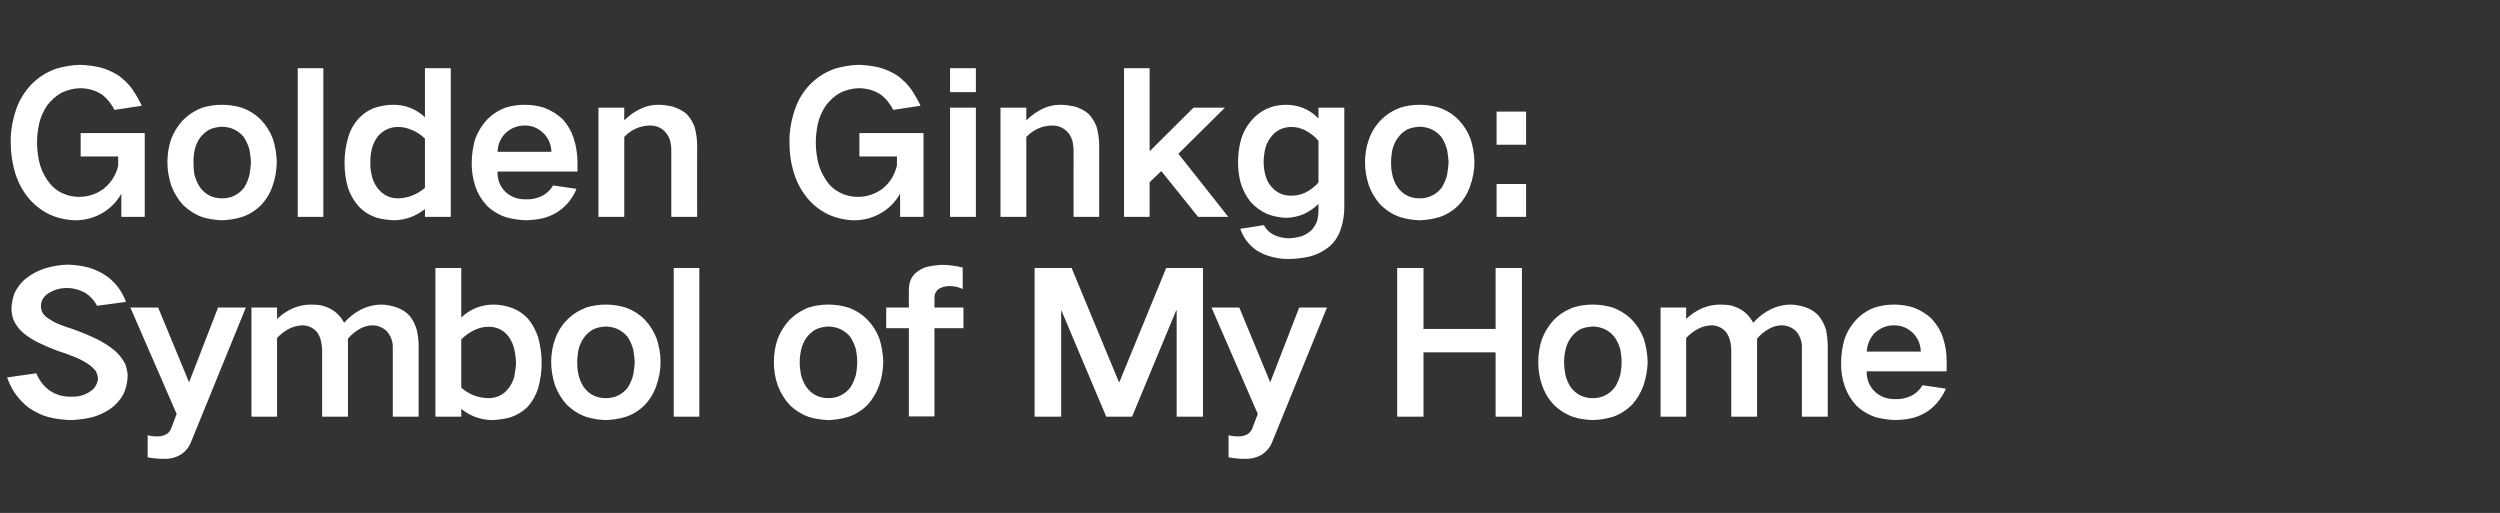
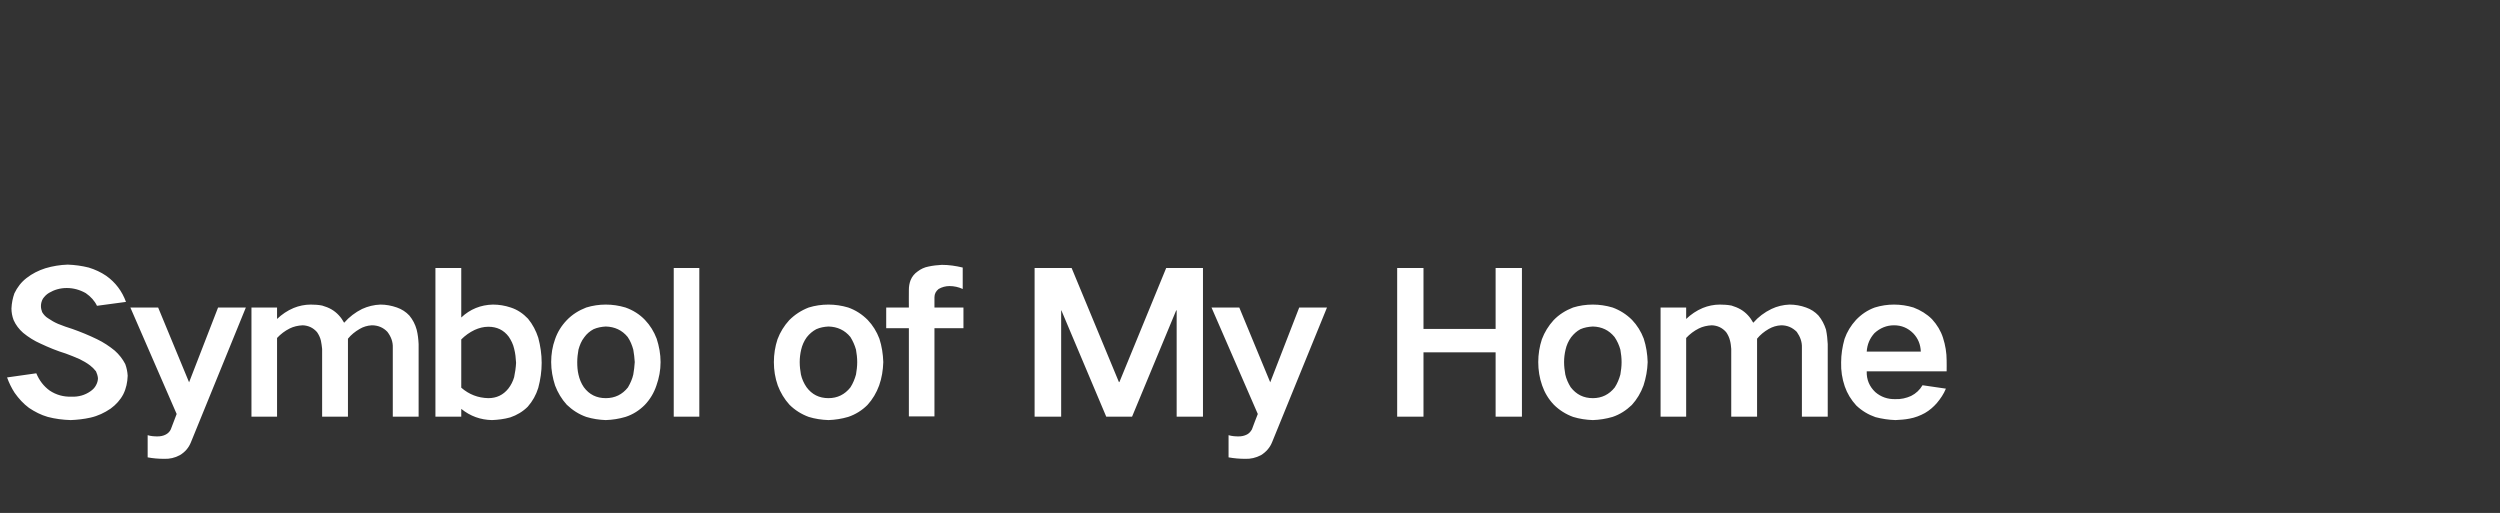
<svg xmlns="http://www.w3.org/2000/svg" version="1.1" width="1026px" height="210.5px" viewBox="0 -28 1026 210.5" style="top:-28px">
  <rect x="0" y="-28" width="1026" height="210.5" fill="#333333" stroke="none" />
  <desc>Golden Ginkgo: Symbol of My Home</desc>
  <defs />
  <g id="Polygon43676">
-     <path d="M 2.9 126.9 C 3.7 129.1 4.7 131.2 6 133.2 C 7.7 135.6 9.6 137.7 11.9 139.4 C 14.3 141 16.8 142.3 19.6 143.1 C 22.6 143.9 25.8 144.3 29 144.4 C 31.7 144.3 34.4 144 37.1 143.4 C 40.2 142.7 42.9 141.4 45.4 139.7 C 47.6 138.1 49.4 136.1 50.6 133.8 C 51.8 131.4 52.3 128.9 52.4 126.2 C 52.3 124.6 52 123 51.4 121.4 C 50.3 119.3 48.9 117.5 47.1 115.9 C 44.9 114.1 42.5 112.5 39.8 111.2 C 36.5 109.6 33.1 108.2 29.7 107 C 27.7 106.4 25.8 105.7 23.8 104.9 C 22.4 104.3 21 103.5 19.7 102.6 C 18.7 102 17.9 101.1 17.3 100.1 C 17 99.3 16.8 98.5 16.8 97.6 C 16.8 96.5 17.1 95.5 17.6 94.6 C 18.3 93.6 19.1 92.8 20.1 92.2 C 22.3 90.9 24.7 90.2 27.4 90.2 C 30.1 90.2 32.7 90.9 35.2 92.3 C 37.2 93.7 38.8 95.4 39.8 97.5 C 39.8 97.5 51.7 95.9 51.7 95.9 C 50.1 91.5 47.4 87.9 43.6 85.2 C 41.4 83.7 39 82.6 36.4 81.8 C 33.6 81.1 30.7 80.7 27.8 80.6 C 24.7 80.7 21.6 81.2 18.6 82.1 C 15.8 83 13.2 84.3 10.9 86.1 C 8.7 87.8 7.1 89.9 5.9 92.4 C 5.2 94.4 4.8 96.4 4.7 98.6 C 4.7 100.2 5 101.8 5.6 103.4 C 6.5 105.4 7.8 107.1 9.5 108.6 C 11.7 110.4 14.1 111.9 16.6 113 C 20 114.6 23.4 116 27 117.1 C 28.9 117.8 30.9 118.6 32.7 119.4 C 34.3 120.2 35.7 121 37 122 C 37.9 122.7 38.7 123.5 39.4 124.4 C 39.8 125.3 40.1 126.2 40.2 127.2 C 40.2 128.2 39.9 129.2 39.4 130.1 C 38.9 131.1 38.1 131.9 37.1 132.6 C 34.8 134.2 32.2 134.9 29.4 134.8 C 26.1 134.9 23.1 134.1 20.4 132.3 C 17.9 130.5 16.1 128.1 14.9 125.2 C 14.9 125.2 2.9 126.9 2.9 126.9 Z M 53.5 98.2 L 72.5 141.9 C 72.5 141.9 70.08 148.16 70.1 148.2 C 69.7 149.1 69 149.8 68.1 150.3 C 67 150.9 65.8 151.1 64.6 151.1 C 63.3 151.1 61.9 151 60.6 150.6 C 60.6 150.6 60.6 159.7 60.6 159.7 C 62.7 160.1 65 160.3 67.3 160.3 C 69.6 160.4 71.8 159.9 73.8 158.8 C 76 157.5 77.5 155.7 78.4 153.4 C 78.4 153.44 100.9 98.2 100.9 98.2 L 89.5 98.2 L 77.6 128.9 L 64.9 98.2 L 53.5 98.2 Z M 103.2 98.2 L 103.2 143 L 113.7 143 C 113.7 143 113.68 110.72 113.7 110.7 C 115.2 109.1 116.9 107.8 118.9 106.8 C 120.5 106 122.3 105.6 124.2 105.5 C 126.6 105.6 128.5 106.5 130.1 108.3 C 130.8 109.3 131.4 110.5 131.7 111.8 C 131.9 112.9 132.1 114 132.2 115.2 C 132.16 115.2 132.2 143 132.2 143 L 142.8 143 C 142.8 143 142.8 111.04 142.8 111 C 144.1 109.4 145.7 108.1 147.6 107 C 149.1 106.1 150.8 105.6 152.6 105.5 C 155.1 105.5 157.3 106.4 159 108.2 C 160.5 110.2 161.3 112.3 161.2 114.7 C 161.2 114.72 161.2 143 161.2 143 L 171.8 143 C 171.8 143 171.76 113.2 171.8 113.2 C 171.7 111.2 171.5 109.3 171 107.3 C 170.4 105.1 169.4 103.2 168 101.5 C 166.6 100 164.9 98.9 162.9 98.2 C 160.6 97.4 158.4 97 156.1 97 C 153.5 97.1 151 97.7 148.6 98.8 C 145.8 100.2 143.3 102.1 141.3 104.4 C 141.3 104.4 141.2 104.4 141.2 104.4 C 140 102.2 138.3 100.3 136.1 99 C 134.9 98.3 133.6 97.8 132.2 97.4 C 130.7 97.1 129.1 97 127.5 97 C 125.1 97 122.7 97.5 120.5 98.4 C 117.9 99.5 115.7 101 113.7 102.9 C 113.68 102.88 113.7 98.2 113.7 98.2 L 103.2 98.2 Z M 178.7 82 L 178.7 143 L 189.3 143 C 189.3 143 189.28 139.84 189.3 139.8 C 193 142.8 197.2 144.3 201.9 144.4 C 204.4 144.3 206.9 144 209.4 143.3 C 212.1 142.4 214.6 140.9 216.6 138.9 C 218.6 136.6 220 134.1 220.9 131.2 C 221.8 127.8 222.3 124.4 222.3 120.9 C 222.3 117.4 221.8 114 220.9 110.6 C 220 107.8 218.6 105.1 216.7 102.8 C 214.7 100.7 212.4 99.1 209.6 98.2 C 207.2 97.4 204.8 97 202.3 97 C 197.3 97.1 192.9 98.9 189.3 102.3 C 189.28 102.32 189.3 82 189.3 82 L 178.7 82 Z M 194.8 107.4 C 196.6 106.6 198.4 106.1 200.4 106.1 C 203.9 106.1 206.7 107.4 208.8 110.2 C 209.8 111.7 210.6 113.3 211 115.1 C 211.5 117 211.7 119 211.8 120.9 C 211.7 122.9 211.4 124.9 211 126.8 C 210.5 128.5 209.7 130.1 208.6 131.5 C 206.5 134.1 203.8 135.4 200.4 135.4 C 196.2 135.3 192.5 133.9 189.3 131.1 C 189.3 131.1 189.3 111.3 189.3 111.3 C 190.9 109.7 192.7 108.4 194.8 107.4 C 194.8 107.4 194.8 107.4 194.8 107.4 Z M 227.8 111.2 C 226.7 114.2 226.2 117.4 226.2 120.6 C 226.2 123.9 226.8 127.1 227.8 130.2 C 228.9 133.1 230.5 135.8 232.6 138.1 C 234.9 140.3 237.5 142 240.6 143.1 C 243.2 143.9 245.9 144.3 248.6 144.4 C 251.4 144.3 254 143.9 256.7 143.1 C 259.8 142.1 262.4 140.4 264.6 138.2 C 266.8 135.9 268.4 133.2 269.4 130.2 C 270.5 127.1 271.1 123.9 271.1 120.6 C 271.1 117.3 270.5 114.1 269.5 111 C 268.4 108.1 266.8 105.5 264.7 103.3 C 262.5 101 259.8 99.3 256.7 98.2 C 254 97.4 251.4 97 248.6 97 C 245.9 97 243.2 97.4 240.6 98.2 C 237.5 99.4 234.8 101.1 232.6 103.4 C 230.4 105.7 228.8 108.3 227.8 111.2 C 227.8 111.2 227.8 111.2 227.8 111.2 Z M 237.4 125.7 C 237 124 236.9 122.3 236.9 120.6 C 236.9 118.9 237.1 117.2 237.4 115.5 C 237.9 113.7 238.6 111.9 239.8 110.4 C 240.8 109 242.1 107.9 243.6 107.1 C 245.2 106.4 246.9 106.1 248.6 106 C 252.3 106.1 255.3 107.5 257.6 110.3 C 258.7 111.9 259.4 113.7 259.9 115.5 C 260.2 117.2 260.4 118.9 260.5 120.6 C 260.4 122.3 260.2 124 259.9 125.7 C 259.5 127.5 258.7 129.3 257.7 131 C 255.4 133.9 252.4 135.4 248.6 135.4 C 244.8 135.4 241.8 133.9 239.6 130.9 C 238.5 129.3 237.8 127.5 237.4 125.7 C 237.4 125.7 237.4 125.7 237.4 125.7 Z M 276.5 82 L 276.5 143 L 287 143 L 287 82 L 276.5 82 Z M 319.1 111.2 C 318.1 114.2 317.6 117.4 317.6 120.6 C 317.6 123.9 318.1 127.1 319.2 130.2 C 320.3 133.1 321.9 135.8 324 138.1 C 326.2 140.3 328.9 142 331.9 143.1 C 334.5 143.9 337.2 144.3 340 144.4 C 342.7 144.3 345.4 143.9 348.1 143.1 C 351.1 142.1 353.8 140.4 356 138.2 C 358.1 135.9 359.7 133.2 360.8 130.2 C 361.9 127.1 362.4 123.9 362.5 120.6 C 362.4 117.3 361.9 114.1 360.9 111 C 359.8 108.1 358.2 105.5 356.1 103.3 C 353.8 101 351.2 99.3 348.1 98.2 C 345.4 97.4 342.7 97 340 97 C 337.2 97 334.5 97.4 331.9 98.2 C 328.8 99.4 326.2 101.1 323.9 103.4 C 321.8 105.7 320.2 108.3 319.1 111.2 C 319.1 111.2 319.1 111.2 319.1 111.2 Z M 328.7 125.7 C 328.4 124 328.2 122.3 328.2 120.6 C 328.2 118.9 328.4 117.2 328.8 115.5 C 329.2 113.7 330 111.9 331.1 110.4 C 332.2 109 333.5 107.9 335 107.1 C 336.6 106.4 338.2 106.1 340 106 C 343.7 106.1 346.7 107.5 349 110.3 C 350 111.9 350.8 113.7 351.3 115.5 C 351.6 117.2 351.8 118.9 351.8 120.6 C 351.8 122.3 351.6 124 351.3 125.7 C 350.8 127.5 350.1 129.3 349 131 C 346.7 133.9 343.7 135.4 340 135.4 C 336.2 135.4 333.2 133.9 331 130.9 C 329.9 129.3 329.1 127.5 328.7 125.7 C 328.7 125.7 328.7 125.7 328.7 125.7 Z M 363.7 98.2 L 363.7 106.7 L 373 106.7 L 373 142.9 L 383.5 142.9 L 383.5 106.7 L 395.4 106.7 L 395.4 98.2 L 383.5 98.2 C 383.5 98.2 383.51 94 383.5 94 C 383.5 92.6 384.1 91.5 385.2 90.6 C 386.6 89.8 388.1 89.4 389.7 89.4 C 391.5 89.4 393.4 89.8 395.1 90.6 C 395.1 90.6 395.1 81.8 395.1 81.8 C 392.2 81.1 389.4 80.7 386.5 80.7 C 384.7 80.8 382.8 81 381 81.4 C 379.4 81.7 377.9 82.4 376.6 83.4 C 375.3 84.3 374.3 85.5 373.7 87 C 373.2 88.3 373 89.6 373 91 C 372.95 90.96 373 98.2 373 98.2 L 363.7 98.2 Z M 424.6 82 L 424.6 143 L 435.5 143 L 435.5 99.4 L 435.6 99.4 L 454 143 L 464.6 143 L 482.7 99.4 L 482.9 99.4 L 482.9 143 L 493.7 143 L 493.7 82 L 478.6 82 L 459.4 128.8 L 459.2 128.8 L 439.8 82 L 424.6 82 Z M 497.2 98.2 L 516.2 141.9 C 516.2 141.9 513.75 148.16 513.8 148.2 C 513.3 149.1 512.7 149.8 511.8 150.3 C 510.6 150.9 509.5 151.1 508.3 151.1 C 506.9 151.1 505.6 151 504.2 150.6 C 504.2 150.6 504.2 159.7 504.2 159.7 C 506.4 160.1 508.7 160.3 511 160.3 C 513.2 160.4 515.4 159.9 517.5 158.8 C 519.6 157.5 521.2 155.7 522.1 153.4 C 522.07 153.44 544.6 98.2 544.6 98.2 L 533.2 98.2 L 521.3 128.9 L 508.6 98.2 L 497.2 98.2 Z M 573.4 82 L 573.4 143 L 584.2 143 L 584.2 116.6 L 613.8 116.6 L 613.8 143 L 624.6 143 L 624.6 82 L 613.8 82 L 613.8 107 L 584.2 107 L 584.2 82 L 573.4 82 Z M 632.8 111.2 C 631.8 114.2 631.3 117.4 631.3 120.6 C 631.3 123.9 631.8 127.1 632.9 130.2 C 633.9 133.1 635.5 135.8 637.7 138.1 C 639.9 140.3 642.6 142 645.6 143.1 C 648.2 143.9 650.9 144.3 653.7 144.4 C 656.4 144.3 659.1 143.9 661.8 143.1 C 664.8 142.1 667.4 140.4 669.7 138.2 C 671.8 135.9 673.4 133.2 674.5 130.2 C 675.5 127.1 676.1 123.9 676.2 120.6 C 676.1 117.3 675.6 114.1 674.6 111 C 673.5 108.1 671.9 105.5 669.8 103.3 C 667.5 101 664.8 99.3 661.8 98.2 C 659.1 97.4 656.4 97 653.7 97 C 650.9 97 648.2 97.4 645.6 98.2 C 642.5 99.4 639.8 101.1 637.6 103.4 C 635.5 105.7 633.9 108.3 632.8 111.2 C 632.8 111.2 632.8 111.2 632.8 111.2 Z M 642.4 125.7 C 642.1 124 641.9 122.3 641.9 120.6 C 641.9 118.9 642.1 117.2 642.5 115.5 C 642.9 113.7 643.7 111.9 644.8 110.4 C 645.9 109 647.1 107.9 648.6 107.1 C 650.2 106.4 651.9 106.1 653.7 106 C 657.4 106.1 660.3 107.5 662.6 110.3 C 663.7 111.9 664.5 113.7 665 115.5 C 665.3 117.2 665.5 118.9 665.5 120.6 C 665.5 122.3 665.3 124 665 125.7 C 664.5 127.5 663.8 129.3 662.7 131 C 660.4 133.9 657.4 135.4 653.7 135.4 C 649.9 135.4 646.9 133.9 644.6 130.9 C 643.6 129.3 642.8 127.5 642.4 125.7 C 642.4 125.7 642.4 125.7 642.4 125.7 Z M 681.5 98.2 L 681.5 143 L 692 143 C 692 143 691.99 110.72 692 110.7 C 693.5 109.1 695.2 107.8 697.2 106.8 C 698.8 106 700.6 105.6 702.5 105.5 C 704.9 105.6 706.8 106.5 708.4 108.3 C 709.1 109.3 709.7 110.5 710 111.8 C 710.3 112.9 710.4 114 710.5 115.2 C 710.47 115.2 710.5 143 710.5 143 L 721.1 143 C 721.1 143 721.11 111.04 721.1 111 C 722.4 109.4 724 108.1 725.9 107 C 727.5 106.1 729.1 105.6 731 105.5 C 733.5 105.5 735.6 106.4 737.4 108.2 C 738.8 110.2 739.6 112.3 739.5 114.7 C 739.51 114.72 739.5 143 739.5 143 L 750.1 143 C 750.1 143 750.07 113.2 750.1 113.2 C 750 111.2 749.8 109.3 749.4 107.3 C 748.7 105.1 747.7 103.2 746.3 101.5 C 744.9 100 743.2 98.9 741.2 98.2 C 739 97.4 736.7 97 734.4 97 C 731.8 97.1 729.3 97.7 727 98.8 C 724.1 100.2 721.6 102.1 719.6 104.4 C 719.6 104.4 719.5 104.4 719.5 104.4 C 718.3 102.2 716.6 100.3 714.4 99 C 713.2 98.3 711.9 97.8 710.6 97.4 C 709 97.1 707.4 97 705.8 97 C 703.4 97 701 97.5 698.8 98.4 C 696.2 99.5 694 101 692 102.9 C 691.99 102.88 692 98.2 692 98.2 L 681.5 98.2 Z M 757 111.1 C 756.1 114.3 755.6 117.5 755.6 120.7 C 755.5 124.1 756 127.4 757.1 130.6 C 758.1 133.5 759.7 136.1 761.8 138.4 C 764.1 140.6 766.8 142.2 769.7 143.2 C 772.4 143.9 775.1 144.3 777.9 144.4 C 779.8 144.3 781.7 144.2 783.7 143.8 C 785.9 143.4 788 142.6 790 141.5 C 791.9 140.4 793.5 139 794.9 137.4 C 796.4 135.6 797.7 133.7 798.6 131.5 C 798.6 131.5 789 130.1 789 130.1 C 787.9 132 786.3 133.5 784.3 134.5 C 782.3 135.4 780.1 135.9 777.9 135.8 C 774.7 135.9 771.9 134.9 769.6 132.9 C 767.2 130.6 766 127.8 766.1 124.4 C 766.15 124.4 798.9 124.4 798.9 124.4 C 798.9 124.4 798.95 119.92 798.9 119.9 C 798.9 116.8 798.4 113.7 797.4 110.6 C 796.5 107.8 795 105.3 792.9 103 C 790.8 100.9 788.2 99.3 785.3 98.2 C 782.7 97.4 780 97 777.3 97 C 774.6 97 772 97.4 769.4 98.2 C 766.4 99.3 763.9 101 761.7 103.3 C 759.6 105.6 758 108.2 757 111.1 C 757 111.1 757 111.1 757 111.1 Z M 766.1 116.3 C 766.3 113.4 767.3 110.9 769.3 108.7 C 771.6 106.6 774.3 105.5 777.3 105.5 C 780.4 105.5 783 106.6 785.2 108.8 C 787.2 110.9 788.2 113.4 788.3 116.3 C 788.3 116.3 766.1 116.3 766.1 116.3 Z " stroke="none" fill="#fff" />
+     <path d="M 2.9 126.9 C 3.7 129.1 4.7 131.2 6 133.2 C 7.7 135.6 9.6 137.7 11.9 139.4 C 14.3 141 16.8 142.3 19.6 143.1 C 22.6 143.9 25.8 144.3 29 144.4 C 31.7 144.3 34.4 144 37.1 143.4 C 40.2 142.7 42.9 141.4 45.4 139.7 C 47.6 138.1 49.4 136.1 50.6 133.8 C 51.8 131.4 52.3 128.9 52.4 126.2 C 52.3 124.6 52 123 51.4 121.4 C 50.3 119.3 48.9 117.5 47.1 115.9 C 44.9 114.1 42.5 112.5 39.8 111.2 C 36.5 109.6 33.1 108.2 29.7 107 C 27.7 106.4 25.8 105.7 23.8 104.9 C 22.4 104.3 21 103.5 19.7 102.6 C 18.7 102 17.9 101.1 17.3 100.1 C 17 99.3 16.8 98.5 16.8 97.6 C 16.8 96.5 17.1 95.5 17.6 94.6 C 18.3 93.6 19.1 92.8 20.1 92.2 C 22.3 90.9 24.7 90.2 27.4 90.2 C 30.1 90.2 32.7 90.9 35.2 92.3 C 37.2 93.7 38.8 95.4 39.8 97.5 C 39.8 97.5 51.7 95.9 51.7 95.9 C 50.1 91.5 47.4 87.9 43.6 85.2 C 41.4 83.7 39 82.6 36.4 81.8 C 33.6 81.1 30.7 80.7 27.8 80.6 C 24.7 80.7 21.6 81.2 18.6 82.1 C 15.8 83 13.2 84.3 10.9 86.1 C 8.7 87.8 7.1 89.9 5.9 92.4 C 5.2 94.4 4.8 96.4 4.7 98.6 C 4.7 100.2 5 101.8 5.6 103.4 C 6.5 105.4 7.8 107.1 9.5 108.6 C 11.7 110.4 14.1 111.9 16.6 113 C 20 114.6 23.4 116 27 117.1 C 28.9 117.8 30.9 118.6 32.7 119.4 C 34.3 120.2 35.7 121 37 122 C 37.9 122.7 38.7 123.5 39.4 124.4 C 39.8 125.3 40.1 126.2 40.2 127.2 C 40.2 128.2 39.9 129.2 39.4 130.1 C 38.9 131.1 38.1 131.9 37.1 132.6 C 34.8 134.2 32.2 134.9 29.4 134.8 C 26.1 134.9 23.1 134.1 20.4 132.3 C 17.9 130.5 16.1 128.1 14.9 125.2 C 14.9 125.2 2.9 126.9 2.9 126.9 Z M 53.5 98.2 L 72.5 141.9 C 72.5 141.9 70.08 148.16 70.1 148.2 C 69.7 149.1 69 149.8 68.1 150.3 C 67 150.9 65.8 151.1 64.6 151.1 C 63.3 151.1 61.9 151 60.6 150.6 C 60.6 150.6 60.6 159.7 60.6 159.7 C 62.7 160.1 65 160.3 67.3 160.3 C 69.6 160.4 71.8 159.9 73.8 158.8 C 76 157.5 77.5 155.7 78.4 153.4 C 78.4 153.44 100.9 98.2 100.9 98.2 L 89.5 98.2 L 77.6 128.9 L 64.9 98.2 L 53.5 98.2 Z M 103.2 98.2 L 103.2 143 L 113.7 143 C 113.7 143 113.68 110.72 113.7 110.7 C 115.2 109.1 116.9 107.8 118.9 106.8 C 120.5 106 122.3 105.6 124.2 105.5 C 126.6 105.6 128.5 106.5 130.1 108.3 C 130.8 109.3 131.4 110.5 131.7 111.8 C 131.9 112.9 132.1 114 132.2 115.2 C 132.16 115.2 132.2 143 132.2 143 L 142.8 143 C 142.8 143 142.8 111.04 142.8 111 C 144.1 109.4 145.7 108.1 147.6 107 C 149.1 106.1 150.8 105.6 152.6 105.5 C 155.1 105.5 157.3 106.4 159 108.2 C 160.5 110.2 161.3 112.3 161.2 114.7 C 161.2 114.72 161.2 143 161.2 143 L 171.8 143 C 171.8 143 171.76 113.2 171.8 113.2 C 171.7 111.2 171.5 109.3 171 107.3 C 170.4 105.1 169.4 103.2 168 101.5 C 166.6 100 164.9 98.9 162.9 98.2 C 160.6 97.4 158.4 97 156.1 97 C 153.5 97.1 151 97.7 148.6 98.8 C 145.8 100.2 143.3 102.1 141.3 104.4 C 141.3 104.4 141.2 104.4 141.2 104.4 C 140 102.2 138.3 100.3 136.1 99 C 134.9 98.3 133.6 97.8 132.2 97.4 C 130.7 97.1 129.1 97 127.5 97 C 125.1 97 122.7 97.5 120.5 98.4 C 117.9 99.5 115.7 101 113.7 102.9 C 113.68 102.88 113.7 98.2 113.7 98.2 L 103.2 98.2 Z M 178.7 82 L 178.7 143 L 189.3 143 C 189.3 143 189.28 139.84 189.3 139.8 C 193 142.8 197.2 144.3 201.9 144.4 C 204.4 144.3 206.9 144 209.4 143.3 C 212.1 142.4 214.6 140.9 216.6 138.9 C 218.6 136.6 220 134.1 220.9 131.2 C 221.8 127.8 222.3 124.4 222.3 120.9 C 222.3 117.4 221.8 114 220.9 110.6 C 220 107.8 218.6 105.1 216.7 102.8 C 214.7 100.7 212.4 99.1 209.6 98.2 C 207.2 97.4 204.8 97 202.3 97 C 197.3 97.1 192.9 98.9 189.3 102.3 C 189.28 102.32 189.3 82 189.3 82 L 178.7 82 Z M 194.8 107.4 C 196.6 106.6 198.4 106.1 200.4 106.1 C 203.9 106.1 206.7 107.4 208.8 110.2 C 209.8 111.7 210.6 113.3 211 115.1 C 211.5 117 211.7 119 211.8 120.9 C 211.7 122.9 211.4 124.9 211 126.8 C 210.5 128.5 209.7 130.1 208.6 131.5 C 206.5 134.1 203.8 135.4 200.4 135.4 C 196.2 135.3 192.5 133.9 189.3 131.1 C 189.3 131.1 189.3 111.3 189.3 111.3 C 190.9 109.7 192.7 108.4 194.8 107.4 C 194.8 107.4 194.8 107.4 194.8 107.4 Z M 227.8 111.2 C 226.7 114.2 226.2 117.4 226.2 120.6 C 226.2 123.9 226.8 127.1 227.8 130.2 C 228.9 133.1 230.5 135.8 232.6 138.1 C 234.9 140.3 237.5 142 240.6 143.1 C 243.2 143.9 245.9 144.3 248.6 144.4 C 251.4 144.3 254 143.9 256.7 143.1 C 259.8 142.1 262.4 140.4 264.6 138.2 C 266.8 135.9 268.4 133.2 269.4 130.2 C 270.5 127.1 271.1 123.9 271.1 120.6 C 271.1 117.3 270.5 114.1 269.5 111 C 268.4 108.1 266.8 105.5 264.7 103.3 C 262.5 101 259.8 99.3 256.7 98.2 C 254 97.4 251.4 97 248.6 97 C 245.9 97 243.2 97.4 240.6 98.2 C 237.5 99.4 234.8 101.1 232.6 103.4 C 230.4 105.7 228.8 108.3 227.8 111.2 C 227.8 111.2 227.8 111.2 227.8 111.2 Z M 237.4 125.7 C 237 124 236.9 122.3 236.9 120.6 C 236.9 118.9 237.1 117.2 237.4 115.5 C 237.9 113.7 238.6 111.9 239.8 110.4 C 240.8 109 242.1 107.9 243.6 107.1 C 245.2 106.4 246.9 106.1 248.6 106 C 252.3 106.1 255.3 107.5 257.6 110.3 C 258.7 111.9 259.4 113.7 259.9 115.5 C 260.2 117.2 260.4 118.9 260.5 120.6 C 260.4 122.3 260.2 124 259.9 125.7 C 259.5 127.5 258.7 129.3 257.7 131 C 255.4 133.9 252.4 135.4 248.6 135.4 C 244.8 135.4 241.8 133.9 239.6 130.9 C 238.5 129.3 237.8 127.5 237.4 125.7 C 237.4 125.7 237.4 125.7 237.4 125.7 Z M 276.5 82 L 276.5 143 L 287 143 L 287 82 L 276.5 82 Z M 319.1 111.2 C 318.1 114.2 317.6 117.4 317.6 120.6 C 317.6 123.9 318.1 127.1 319.2 130.2 C 320.3 133.1 321.9 135.8 324 138.1 C 326.2 140.3 328.9 142 331.9 143.1 C 334.5 143.9 337.2 144.3 340 144.4 C 342.7 144.3 345.4 143.9 348.1 143.1 C 351.1 142.1 353.8 140.4 356 138.2 C 358.1 135.9 359.7 133.2 360.8 130.2 C 361.9 127.1 362.4 123.9 362.5 120.6 C 362.4 117.3 361.9 114.1 360.9 111 C 359.8 108.1 358.2 105.5 356.1 103.3 C 353.8 101 351.2 99.3 348.1 98.2 C 345.4 97.4 342.7 97 340 97 C 337.2 97 334.5 97.4 331.9 98.2 C 328.8 99.4 326.2 101.1 323.9 103.4 C 321.8 105.7 320.2 108.3 319.1 111.2 C 319.1 111.2 319.1 111.2 319.1 111.2 Z M 328.7 125.7 C 328.4 124 328.2 122.3 328.2 120.6 C 328.2 118.9 328.4 117.2 328.8 115.5 C 329.2 113.7 330 111.9 331.1 110.4 C 332.2 109 333.5 107.9 335 107.1 C 336.6 106.4 338.2 106.1 340 106 C 343.7 106.1 346.7 107.5 349 110.3 C 350 111.9 350.8 113.7 351.3 115.5 C 351.6 117.2 351.8 118.9 351.8 120.6 C 351.8 122.3 351.6 124 351.3 125.7 C 350.8 127.5 350.1 129.3 349 131 C 346.7 133.9 343.7 135.4 340 135.4 C 336.2 135.4 333.2 133.9 331 130.9 C 329.9 129.3 329.1 127.5 328.7 125.7 C 328.7 125.7 328.7 125.7 328.7 125.7 Z M 363.7 98.2 L 363.7 106.7 L 373 106.7 L 373 142.9 L 383.5 142.9 L 383.5 106.7 L 395.4 106.7 L 395.4 98.2 L 383.5 98.2 C 383.5 98.2 383.51 94 383.5 94 C 383.5 92.6 384.1 91.5 385.2 90.6 C 386.6 89.8 388.1 89.4 389.7 89.4 C 391.5 89.4 393.4 89.8 395.1 90.6 C 395.1 90.6 395.1 81.8 395.1 81.8 C 392.2 81.1 389.4 80.7 386.5 80.7 C 384.7 80.8 382.8 81 381 81.4 C 379.4 81.7 377.9 82.4 376.6 83.4 C 375.3 84.3 374.3 85.5 373.7 87 C 373.2 88.3 373 89.6 373 91 C 372.95 90.96 373 98.2 373 98.2 L 363.7 98.2 Z M 424.6 82 L 424.6 143 L 435.5 143 L 435.5 99.4 L 435.6 99.4 L 454 143 L 464.6 143 L 482.7 99.4 L 482.9 99.4 L 482.9 143 L 493.7 143 L 493.7 82 L 478.6 82 L 459.4 128.8 L 459.2 128.8 L 439.8 82 L 424.6 82 Z M 497.2 98.2 L 516.2 141.9 C 516.2 141.9 513.75 148.16 513.8 148.2 C 513.3 149.1 512.7 149.8 511.8 150.3 C 510.6 150.9 509.5 151.1 508.3 151.1 C 506.9 151.1 505.6 151 504.2 150.6 C 504.2 150.6 504.2 159.7 504.2 159.7 C 506.4 160.1 508.7 160.3 511 160.3 C 513.2 160.4 515.4 159.9 517.5 158.8 C 519.6 157.5 521.2 155.7 522.1 153.4 C 522.07 153.44 544.6 98.2 544.6 98.2 L 533.2 98.2 L 521.3 128.9 L 508.6 98.2 L 497.2 98.2 Z M 573.4 82 L 573.4 143 L 584.2 143 L 584.2 116.6 L 613.8 116.6 L 613.8 143 L 624.6 143 L 624.6 82 L 613.8 82 L 613.8 107 L 584.2 107 L 584.2 82 L 573.4 82 Z M 632.8 111.2 C 631.8 114.2 631.3 117.4 631.3 120.6 C 631.3 123.9 631.8 127.1 632.9 130.2 C 633.9 133.1 635.5 135.8 637.7 138.1 C 639.9 140.3 642.6 142 645.6 143.1 C 648.2 143.9 650.9 144.3 653.7 144.4 C 656.4 144.3 659.1 143.9 661.8 143.1 C 664.8 142.1 667.4 140.4 669.7 138.2 C 671.8 135.9 673.4 133.2 674.5 130.2 C 675.5 127.1 676.1 123.9 676.2 120.6 C 676.1 117.3 675.6 114.1 674.6 111 C 673.5 108.1 671.9 105.5 669.8 103.3 C 667.5 101 664.8 99.3 661.8 98.2 C 659.1 97.4 656.4 97 653.7 97 C 650.9 97 648.2 97.4 645.6 98.2 C 642.5 99.4 639.8 101.1 637.6 103.4 C 635.5 105.7 633.9 108.3 632.8 111.2 C 632.8 111.2 632.8 111.2 632.8 111.2 Z M 642.4 125.7 C 642.1 124 641.9 122.3 641.9 120.6 C 641.9 118.9 642.1 117.2 642.5 115.5 C 642.9 113.7 643.7 111.9 644.8 110.4 C 645.9 109 647.1 107.9 648.6 107.1 C 650.2 106.4 651.9 106.1 653.7 106 C 657.4 106.1 660.3 107.5 662.6 110.3 C 663.7 111.9 664.5 113.7 665 115.5 C 665.3 117.2 665.5 118.9 665.5 120.6 C 665.5 122.3 665.3 124 665 125.7 C 664.5 127.5 663.8 129.3 662.7 131 C 660.4 133.9 657.4 135.4 653.7 135.4 C 649.9 135.4 646.9 133.9 644.6 130.9 C 643.6 129.3 642.8 127.5 642.4 125.7 C 642.4 125.7 642.4 125.7 642.4 125.7 M 681.5 98.2 L 681.5 143 L 692 143 C 692 143 691.99 110.72 692 110.7 C 693.5 109.1 695.2 107.8 697.2 106.8 C 698.8 106 700.6 105.6 702.5 105.5 C 704.9 105.6 706.8 106.5 708.4 108.3 C 709.1 109.3 709.7 110.5 710 111.8 C 710.3 112.9 710.4 114 710.5 115.2 C 710.47 115.2 710.5 143 710.5 143 L 721.1 143 C 721.1 143 721.11 111.04 721.1 111 C 722.4 109.4 724 108.1 725.9 107 C 727.5 106.1 729.1 105.6 731 105.5 C 733.5 105.5 735.6 106.4 737.4 108.2 C 738.8 110.2 739.6 112.3 739.5 114.7 C 739.51 114.72 739.5 143 739.5 143 L 750.1 143 C 750.1 143 750.07 113.2 750.1 113.2 C 750 111.2 749.8 109.3 749.4 107.3 C 748.7 105.1 747.7 103.2 746.3 101.5 C 744.9 100 743.2 98.9 741.2 98.2 C 739 97.4 736.7 97 734.4 97 C 731.8 97.1 729.3 97.7 727 98.8 C 724.1 100.2 721.6 102.1 719.6 104.4 C 719.6 104.4 719.5 104.4 719.5 104.4 C 718.3 102.2 716.6 100.3 714.4 99 C 713.2 98.3 711.9 97.8 710.6 97.4 C 709 97.1 707.4 97 705.8 97 C 703.4 97 701 97.5 698.8 98.4 C 696.2 99.5 694 101 692 102.9 C 691.99 102.88 692 98.2 692 98.2 L 681.5 98.2 Z M 757 111.1 C 756.1 114.3 755.6 117.5 755.6 120.7 C 755.5 124.1 756 127.4 757.1 130.6 C 758.1 133.5 759.7 136.1 761.8 138.4 C 764.1 140.6 766.8 142.2 769.7 143.2 C 772.4 143.9 775.1 144.3 777.9 144.4 C 779.8 144.3 781.7 144.2 783.7 143.8 C 785.9 143.4 788 142.6 790 141.5 C 791.9 140.4 793.5 139 794.9 137.4 C 796.4 135.6 797.7 133.7 798.6 131.5 C 798.6 131.5 789 130.1 789 130.1 C 787.9 132 786.3 133.5 784.3 134.5 C 782.3 135.4 780.1 135.9 777.9 135.8 C 774.7 135.9 771.9 134.9 769.6 132.9 C 767.2 130.6 766 127.8 766.1 124.4 C 766.15 124.4 798.9 124.4 798.9 124.4 C 798.9 124.4 798.95 119.92 798.9 119.9 C 798.9 116.8 798.4 113.7 797.4 110.6 C 796.5 107.8 795 105.3 792.9 103 C 790.8 100.9 788.2 99.3 785.3 98.2 C 782.7 97.4 780 97 777.3 97 C 774.6 97 772 97.4 769.4 98.2 C 766.4 99.3 763.9 101 761.7 103.3 C 759.6 105.6 758 108.2 757 111.1 C 757 111.1 757 111.1 757 111.1 Z M 766.1 116.3 C 766.3 113.4 767.3 110.9 769.3 108.7 C 771.6 106.6 774.3 105.5 777.3 105.5 C 780.4 105.5 783 106.6 785.2 108.8 C 787.2 110.9 788.2 113.4 788.3 116.3 C 788.3 116.3 766.1 116.3 766.1 116.3 Z " stroke="none" fill="#fff" />
  </g>
  <g id="Polygon43675">
-     <path d="M 6.6 17 C 5.1 21.4 4.3 25.9 4.4 30.5 C 4.4 34.3 4.9 37.9 5.8 41.5 C 6.9 45.7 8.7 49.5 11.4 52.9 C 13.8 55.9 16.7 58.2 20.1 59.9 C 23.5 61.5 27.1 62.3 30.9 62.4 C 34.7 62.4 38.3 61.5 41.7 59.6 C 45.1 57.7 47.8 55 49.8 51.5 C 49.76 51.52 49.8 61 49.8 61 L 59.4 61 L 59.4 26.6 L 33.1 26.6 L 33.1 36.2 L 48.5 36.2 C 48.5 36.2 48.48 40 48.5 40 C 48.1 41.9 47.3 43.7 46.3 45.3 C 45.3 46.9 44 48.3 42.5 49.5 C 39.5 51.7 36.1 52.8 32.4 52.8 C 29.8 52.8 27.3 52.2 25 51 C 22.7 49.8 20.9 48.1 19.4 45.9 C 17.8 43.5 16.6 40.9 16 38 C 15.5 35.5 15.2 33 15.2 30.5 C 15.2 28 15.5 25.5 16 23 C 16.6 20.2 17.8 17.6 19.4 15.2 C 21 13.1 22.9 11.4 25.2 10.1 C 27.6 8.9 30.1 8.3 32.8 8.2 C 36 8.2 39 9 41.7 10.7 C 44 12.4 45.7 14.6 47 17.1 C 47 17.1 58.2 15.4 58.2 15.4 C 57.1 13.1 55.8 10.8 54.3 8.6 C 52.8 6.5 50.9 4.7 48.8 3.1 C 46.3 1.5 43.7 0.3 40.8 -0.4 C 38.1 -1 35.5 -1.3 32.8 -1.4 C 29.4 -1.3 26.2 -0.7 23 0.2 C 19.1 1.6 15.8 3.7 12.9 6.6 C 10.1 9.6 7.9 13.1 6.6 17 C 6.6 17 6.6 17 6.6 17 Z M 70.2 29.2 C 69.2 32.2 68.7 35.4 68.7 38.6 C 68.7 41.9 69.3 45.1 70.3 48.2 C 71.4 51.1 73 53.8 75.1 56.1 C 77.4 58.3 80 60 83 61.1 C 85.7 61.9 88.3 62.3 91.1 62.4 C 93.8 62.3 96.5 61.9 99.2 61.1 C 102.2 60.1 104.9 58.4 107.1 56.2 C 109.3 53.9 110.9 51.2 111.9 48.2 C 113 45.1 113.5 41.9 113.6 38.6 C 113.5 35.3 113 32.1 112 29 C 110.9 26.1 109.3 23.5 107.2 21.3 C 105 19 102.3 17.3 99.2 16.2 C 96.5 15.4 93.8 15 91.1 15 C 88.3 15 85.7 15.4 83 16.2 C 79.9 17.4 77.3 19.1 75 21.4 C 72.9 23.7 71.3 26.3 70.2 29.2 C 70.2 29.2 70.2 29.2 70.2 29.2 Z M 79.8 43.7 C 79.5 42 79.4 40.3 79.4 38.6 C 79.4 36.9 79.5 35.2 79.9 33.5 C 80.3 31.7 81.1 29.9 82.2 28.4 C 83.3 27 84.6 25.9 86.1 25.1 C 87.7 24.4 89.4 24.1 91.1 24 C 94.8 24.1 97.8 25.5 100.1 28.3 C 101.1 29.9 101.9 31.7 102.4 33.5 C 102.7 35.2 102.9 36.9 103 38.6 C 102.9 40.3 102.7 42 102.4 43.7 C 102 45.5 101.2 47.3 100.2 49 C 97.9 51.9 94.9 53.4 91.1 53.4 C 87.3 53.4 84.3 51.9 82.1 48.9 C 81 47.3 80.3 45.5 79.8 43.7 C 79.8 43.7 79.8 43.7 79.8 43.7 Z M 122.2 0 L 122.2 61 L 132.7 61 L 132.7 0 L 122.2 0 Z M 142.9 28.4 C 141.9 31.8 141.4 35.2 141.4 38.6 C 141.4 42.2 141.8 45.6 142.8 49 C 143.7 51.8 145.2 54.4 147.2 56.7 C 149.2 58.8 151.6 60.3 154.4 61.3 C 156.8 62 159.3 62.3 161.8 62.4 C 166.5 62.3 170.7 60.7 174.4 57.8 C 174.4 57.76 174.4 61 174.4 61 L 185 61 L 185 0 L 174.4 0 C 174.4 0 174.4 20.08 174.4 20.1 C 170.7 16.7 166.4 15 161.4 15 C 159 15 156.6 15.4 154.2 16.1 C 151.5 17 149.1 18.6 147.1 20.7 C 145.1 23 143.7 25.5 142.9 28.4 C 142.9 28.4 142.9 28.4 142.9 28.4 Z M 174.4 49.1 C 171.2 51.8 167.5 53.3 163.4 53.4 C 160 53.4 157.3 52.1 155.1 49.4 C 154 48 153.2 46.4 152.7 44.6 C 152.2 42.7 151.9 40.7 152 38.6 C 151.9 36.7 152.2 34.7 152.7 32.7 C 153.2 31 154 29.4 155.1 27.9 C 157.3 25.4 160.1 24.1 163.4 24.1 C 165.3 24.1 167.1 24.5 168.9 25.3 C 171 26.1 172.8 27.3 174.4 28.9 C 174.4 28.88 174.4 49.1 174.4 49.1 C 174.4 49.1 174.4 49.12 174.4 49.1 Z M 195 29.1 C 194.1 32.3 193.6 35.5 193.6 38.7 C 193.5 42.1 194.1 45.4 195.1 48.6 C 196.1 51.5 197.7 54.1 199.8 56.4 C 202.1 58.6 204.8 60.2 207.8 61.2 C 210.4 61.9 213.1 62.3 215.9 62.4 C 217.8 62.3 219.8 62.2 221.7 61.8 C 223.9 61.4 226 60.6 228 59.5 C 229.9 58.4 231.5 57 233 55.4 C 234.5 53.6 235.7 51.7 236.6 49.5 C 236.6 49.5 227 48.1 227 48.1 C 225.9 50 224.3 51.5 222.3 52.5 C 220.3 53.4 218.2 53.9 215.9 53.8 C 212.7 53.9 209.9 52.9 207.6 50.9 C 205.2 48.6 204.1 45.8 204.2 42.4 C 204.16 42.4 237 42.4 237 42.4 C 237 42.4 236.96 37.92 237 37.9 C 236.9 34.8 236.4 31.7 235.4 28.6 C 234.5 25.8 233 23.3 231 21 C 228.8 18.9 226.2 17.3 223.3 16.2 C 220.7 15.4 218 15 215.4 15 C 212.6 15 210 15.4 207.4 16.2 C 204.5 17.3 201.9 19 199.7 21.3 C 197.6 23.6 196.1 26.2 195 29.1 C 195 29.1 195 29.1 195 29.1 Z M 204.2 34.3 C 204.3 31.4 205.3 28.9 207.4 26.7 C 209.6 24.6 212.3 23.5 215.4 23.5 C 218.4 23.5 221 24.6 223.2 26.8 C 225.2 28.9 226.2 31.4 226.3 34.3 C 226.3 34.3 204.2 34.3 204.2 34.3 Z M 245.6 16.2 L 245.6 61 L 256.2 61 C 256.2 61 256.16 28.24 256.2 28.2 C 259 25.2 262.6 23.6 266.8 23.5 C 269.5 23.5 271.7 24.5 273.4 26.6 C 274.2 27.6 274.8 28.8 275.1 30.1 C 275.3 31.2 275.5 32.3 275.5 33.4 C 275.52 33.44 275.5 61 275.5 61 L 286.1 61 C 286.1 61 286.08 31.36 286.1 31.4 C 286.1 28.9 285.7 26.4 285 23.9 C 284.2 21.9 283.1 20.1 281.6 18.6 C 279.9 17.3 278 16.3 275.9 15.7 C 274 15.3 272.1 15 270.2 15 C 267.7 15 265.4 15.5 263.2 16.5 C 260.5 17.7 258.2 19.4 256.2 21.4 C 256.16 21.44 256.2 16.2 256.2 16.2 L 245.6 16.2 Z M 326.2 17 C 324.7 21.4 323.9 25.9 324 30.5 C 324 34.3 324.4 37.9 325.4 41.5 C 326.5 45.7 328.3 49.5 331 52.9 C 333.4 55.9 336.3 58.2 339.7 59.9 C 343.1 61.5 346.7 62.3 350.5 62.4 C 354.3 62.4 357.9 61.5 361.3 59.6 C 364.7 57.7 367.4 55 369.4 51.5 C 369.36 51.52 369.4 61 369.4 61 L 379 61 L 379 26.6 L 352.7 26.6 L 352.7 36.2 L 368.1 36.2 C 368.1 36.2 368.08 40 368.1 40 C 367.6 41.9 366.9 43.7 365.9 45.3 C 364.9 46.9 363.6 48.3 362.1 49.5 C 359.1 51.7 355.7 52.8 352 52.8 C 349.4 52.8 346.9 52.2 344.6 51 C 342.3 49.8 340.4 48.1 339 45.9 C 337.4 43.5 336.2 40.9 335.6 38 C 335.1 35.5 334.8 33 334.8 30.5 C 334.8 28 335.1 25.5 335.6 23 C 336.2 20.2 337.4 17.6 339 15.2 C 340.6 13.1 342.5 11.4 344.8 10.1 C 347.2 8.9 349.7 8.3 352.4 8.2 C 355.6 8.2 358.6 9 361.3 10.7 C 363.6 12.4 365.3 14.6 366.6 17.1 C 366.6 17.1 377.8 15.4 377.8 15.4 C 376.7 13.1 375.4 10.8 373.9 8.6 C 372.4 6.5 370.5 4.7 368.4 3.1 C 365.9 1.5 363.3 0.3 360.4 -0.4 C 357.7 -1 355.1 -1.3 352.4 -1.4 C 349 -1.3 345.8 -0.7 342.6 0.2 C 338.7 1.6 335.4 3.7 332.5 6.6 C 329.6 9.6 327.5 13.1 326.2 17 C 326.2 17 326.2 17 326.2 17 Z M 389.9 16.2 L 389.9 61 L 400.5 61 L 400.5 16.2 L 389.9 16.2 Z M 389.9 0 L 389.9 9.8 L 400.5 9.8 L 400.5 0 L 389.9 0 Z M 410.6 16.2 L 410.6 61 L 421.2 61 C 421.2 61 421.19 28.24 421.2 28.2 C 424.1 25.2 427.6 23.6 431.8 23.5 C 434.5 23.5 436.7 24.5 438.5 26.6 C 439.3 27.6 439.8 28.8 440.2 30.1 C 440.4 31.2 440.5 32.3 440.6 33.4 C 440.55 33.44 440.6 61 440.6 61 L 451.1 61 C 451.1 61 451.11 31.36 451.1 31.4 C 451.1 28.9 450.7 26.4 450 23.9 C 449.2 21.9 448.1 20.1 446.6 18.6 C 445 17.3 443.1 16.3 441 15.7 C 439 15.3 437.1 15 435.2 15 C 432.7 15 430.4 15.5 428.2 16.5 C 425.6 17.7 423.2 19.4 421.2 21.4 C 421.19 21.44 421.2 16.2 421.2 16.2 L 410.6 16.2 Z M 461.3 0 L 461.3 61 L 471.8 61 L 471.8 46.8 L 476.6 42.2 L 491.7 61 L 504.1 61 L 483.6 35.1 L 502.7 16.2 L 489.8 16.2 L 471.8 34.1 L 471.8 0 L 461.3 0 Z M 509.1 30.1 C 508.4 32.9 508.1 35.7 508.1 38.5 C 508.1 41.3 508.4 44.1 509.1 46.8 C 510 49.8 511.4 52.6 513.4 55 C 515.2 57 517.4 58.6 520 59.8 C 522.6 60.8 525.2 61.3 528 61.4 C 530.5 61.3 532.9 60.8 535.2 59.8 C 537.4 58.7 539.4 57.4 541.1 55.7 C 541.1 55.7 541.1 58.5 541.1 58.5 C 541.1 59.8 540.9 61.1 540.6 62.5 C 540.1 64 539.3 65.3 538.2 66.5 C 537.1 67.5 535.8 68.3 534.3 68.9 C 532.6 69.4 530.9 69.7 529.1 69.8 C 526.8 69.8 524.7 69.3 522.6 68.3 C 520.9 67.4 519.6 66.1 518.7 64.4 C 518.7 64.4 509 65.9 509 65.9 C 510.3 69.7 512.6 72.6 515.9 74.9 C 517.8 76 519.8 76.9 521.9 77.4 C 524.2 78 526.4 78.3 528.7 78.3 C 531.6 78.3 534.6 77.9 537.4 77.3 C 540.5 76.5 543.2 75.1 545.7 73.1 C 547.8 71.2 549.3 68.9 550.2 66.2 C 551.2 63.3 551.7 60.2 551.7 57.1 C 551.67 57.12 551.7 16.2 551.7 16.2 L 541.1 16.2 C 541.1 16.2 541.11 20.56 541.1 20.6 C 537.4 16.8 532.9 15 527.6 15 C 521.8 15.1 517 17.3 513.3 21.8 C 511.3 24.2 509.9 27 509.1 30.1 C 509.1 30.1 509.1 30.1 509.1 30.1 Z M 535.8 51 C 533.9 51.9 532 52.3 530.1 52.3 C 526.9 52.4 524.3 51.3 522.1 49 C 520.9 47.7 520 46.2 519.5 44.5 C 518.9 42.6 518.6 40.6 518.6 38.5 C 518.6 36.8 518.8 35.2 519.1 33.6 C 519.5 31.7 520.3 30 521.4 28.5 C 523.5 25.6 526.4 24.1 530.1 24.1 C 532 24.1 533.9 24.6 535.7 25.5 C 537.8 26.6 539.6 28 541.1 29.8 C 541.1 29.8 541.1 46.9 541.1 46.9 C 539.6 48.6 537.8 50 535.8 51 C 535.8 51 535.8 51 535.8 51 Z M 561.8 29.2 C 560.7 32.2 560.2 35.4 560.2 38.6 C 560.2 41.9 560.8 45.1 561.8 48.2 C 562.9 51.1 564.5 53.8 566.6 56.1 C 568.9 58.3 571.5 60 574.6 61.1 C 577.2 61.9 579.9 62.3 582.6 62.4 C 585.4 62.3 588 61.9 590.7 61.1 C 593.8 60.1 596.4 58.4 598.6 56.2 C 600.8 53.9 602.4 51.2 603.4 48.2 C 604.5 45.1 605.1 41.9 605.1 38.6 C 605.1 35.3 604.5 32.1 603.5 29 C 602.4 26.1 600.8 23.5 598.7 21.3 C 596.5 19 593.8 17.3 590.7 16.2 C 588 15.4 585.4 15 582.6 15 C 579.9 15 577.2 15.4 574.6 16.2 C 571.5 17.4 568.8 19.1 566.6 21.4 C 564.4 23.7 562.8 26.3 561.8 29.2 C 561.8 29.2 561.8 29.2 561.8 29.2 Z M 571.4 43.7 C 571 42 570.9 40.3 570.9 38.6 C 570.9 36.9 571.1 35.2 571.4 33.5 C 571.9 31.7 572.6 29.9 573.8 28.4 C 574.8 27 576.1 25.9 577.6 25.1 C 579.2 24.4 580.9 24.1 582.6 24 C 586.3 24.1 589.3 25.5 591.6 28.3 C 592.7 29.9 593.4 31.7 593.9 33.5 C 594.2 35.2 594.4 36.9 594.5 38.6 C 594.4 40.3 594.2 42 593.9 43.7 C 593.5 45.5 592.7 47.3 591.7 49 C 589.4 51.9 586.4 53.4 582.6 53.4 C 578.8 53.4 575.8 51.9 573.6 48.9 C 572.5 47.3 571.8 45.5 571.4 43.7 C 571.4 43.7 571.4 43.7 571.4 43.7 Z M 614.2 17.8 L 614.2 31.4 L 626.3 31.4 L 626.3 17.8 L 614.2 17.8 Z M 614.2 47.5 L 614.2 61 L 626.3 61 L 626.3 47.5 L 614.2 47.5 Z " stroke="none" fill="#fff" />
-   </g>
+     </g>
</svg>